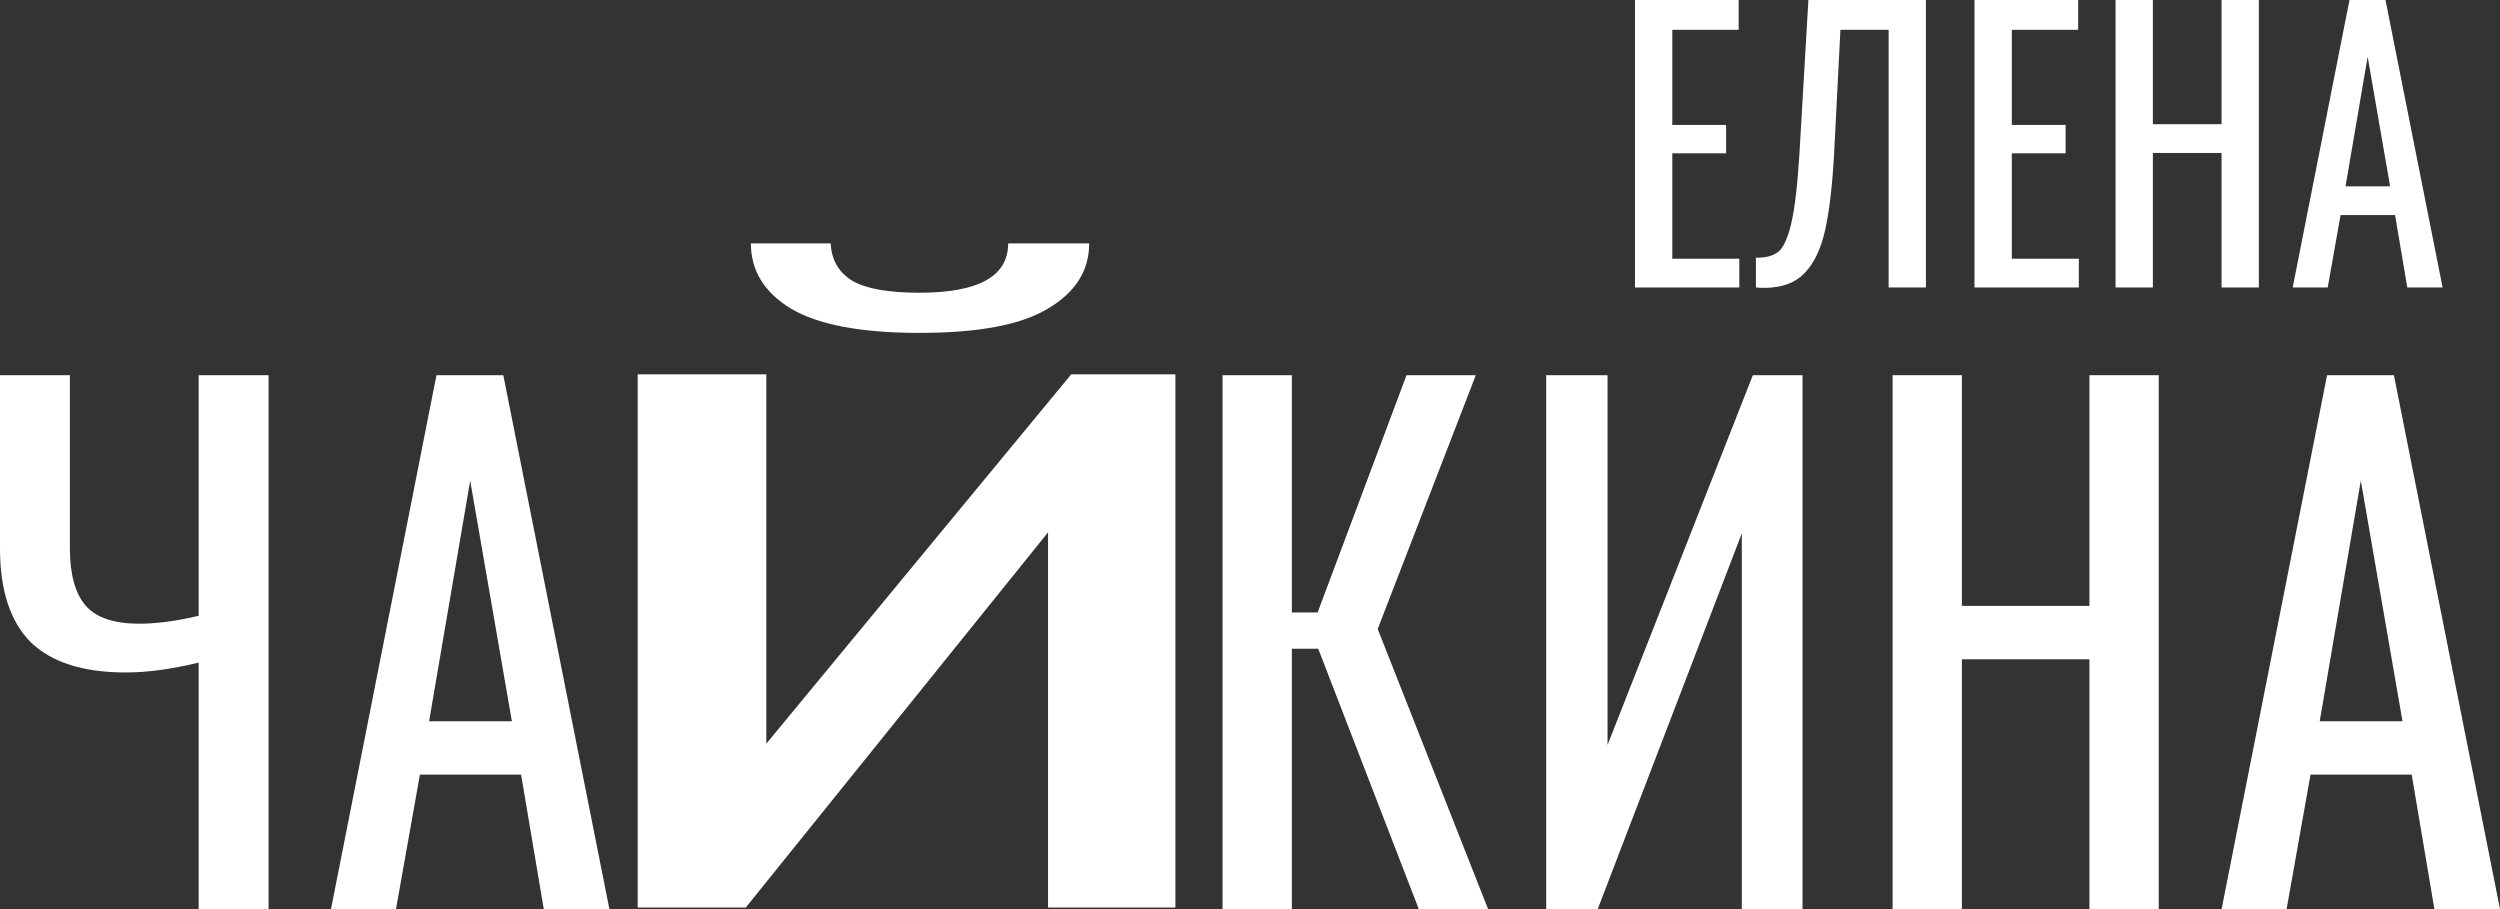
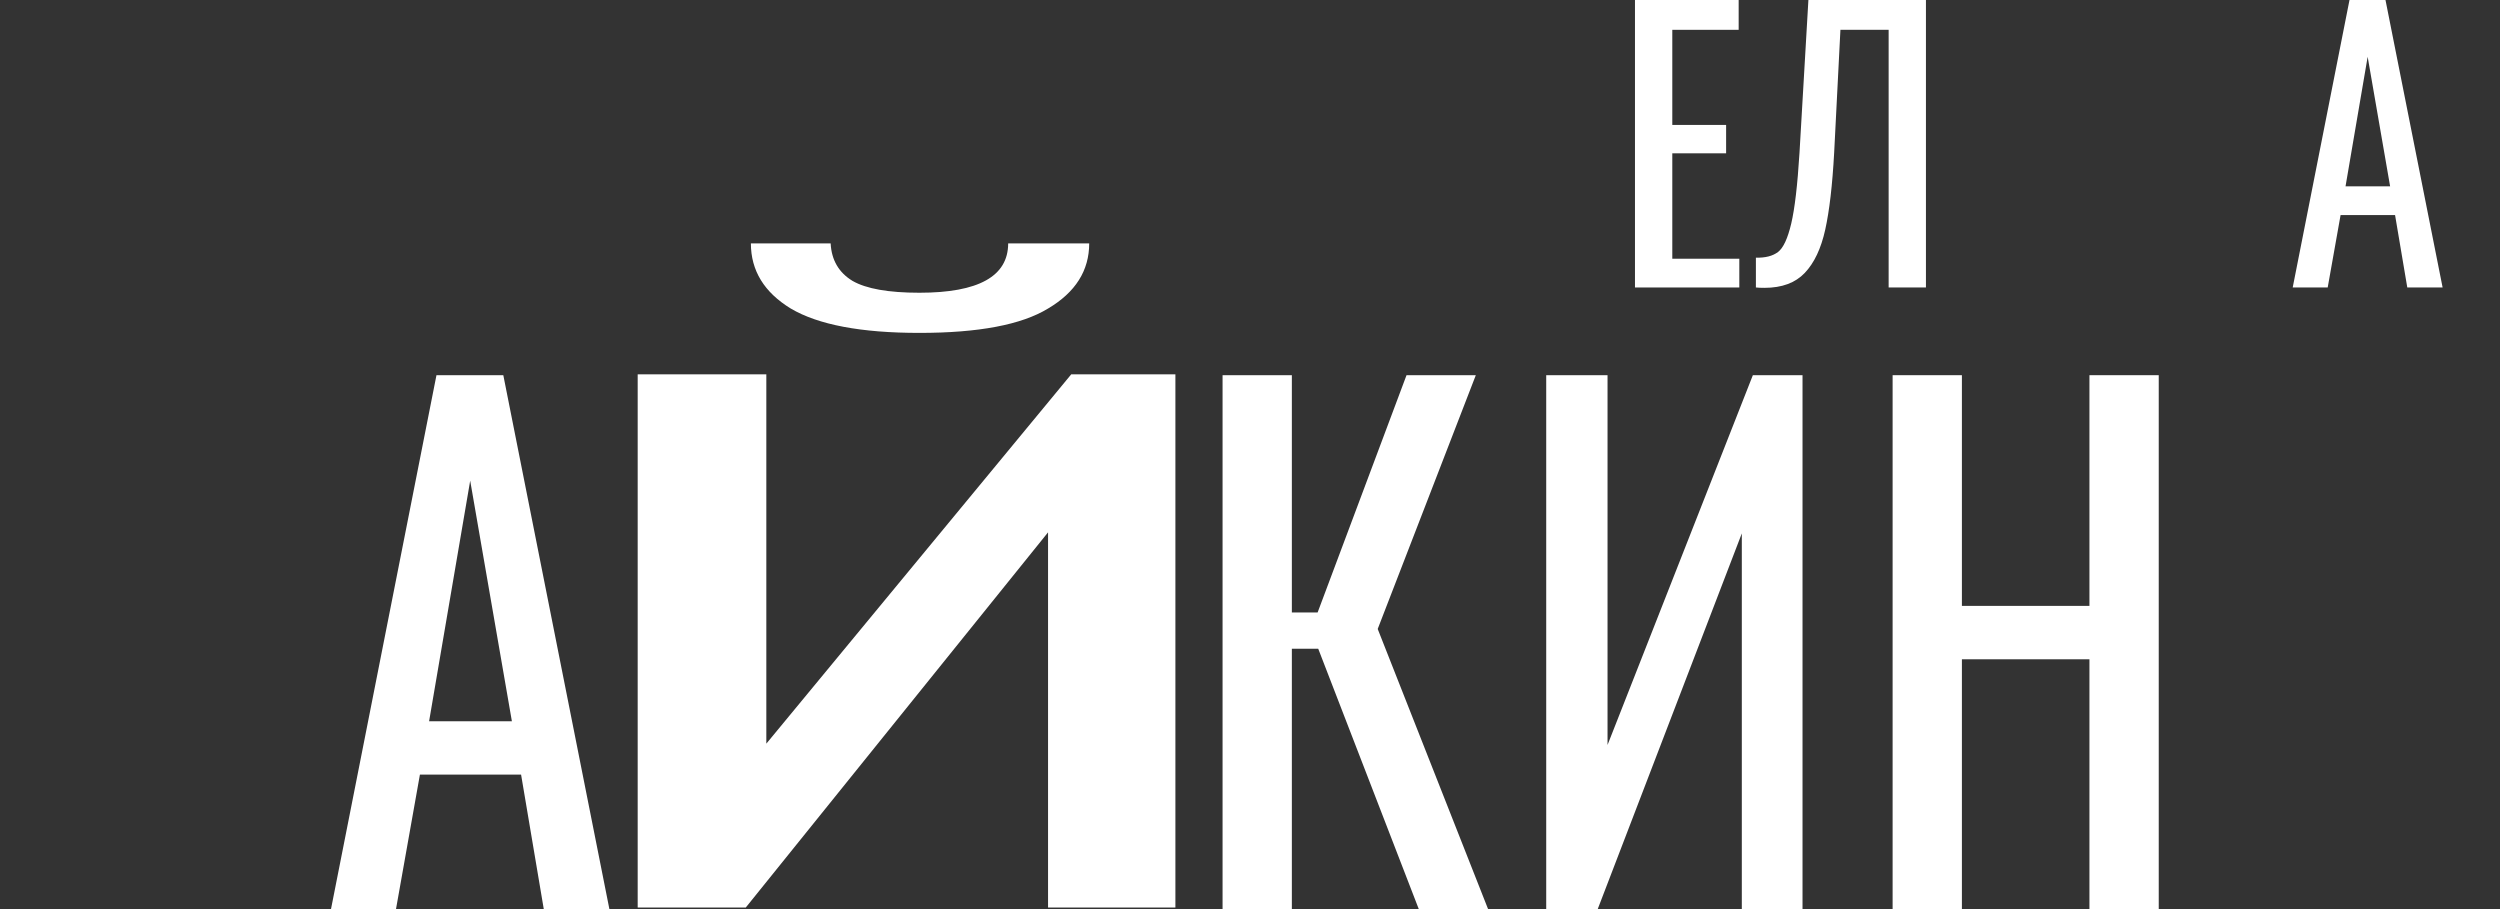
<svg xmlns="http://www.w3.org/2000/svg" width="220" height="80" viewBox="0 0 220 80" fill="none">
  <rect x="0" y="0" width="220" height="80" fill="#333333" stroke="none" />
  <path d="M56.116 32.944H67.437V65.442L94.266 32.944H103.435V79.866H92.228V46.847L65.625 79.866H56.116V32.944ZM80.908 29.295C75.776 29.295 72.002 28.58 69.587 27.151C67.248 25.723 66.078 23.811 66.078 21.417H73.097C73.172 22.884 73.814 23.985 75.021 24.718C76.229 25.414 78.191 25.761 80.908 25.761C86.115 25.761 88.719 24.313 88.719 21.417H95.85C95.85 23.811 94.643 25.723 92.228 27.151C89.888 28.58 86.115 29.295 80.908 29.295Z" fill="white" />
-   <path d="M17.483 58.307C15.109 58.887 12.968 59.177 11.062 59.177C7.321 59.177 4.533 58.287 2.698 56.509C0.899 54.691 0 51.946 0 48.272V33.017H6.151V48.272C6.151 50.554 6.619 52.236 7.554 53.318C8.49 54.362 10.055 54.885 12.249 54.885C13.796 54.885 15.54 54.653 17.483 54.188V33.017H23.634V80H17.483V58.307Z" fill="white" />
-   <path d="M38.409 33.017H44.291L53.626 80H47.852L45.856 68.167H36.952L34.848 80H29.128L38.409 33.017ZM45.046 63.469L41.377 42.298L37.761 63.469H45.046Z" fill="white" />
+   <path d="M38.409 33.017H44.291L53.626 80H47.852L45.856 68.167H36.952L34.848 80H29.128L38.409 33.017M45.046 63.469L41.377 42.298L37.761 63.469H45.046Z" fill="white" />
  <path d="M107.586 33.017H113.683V53.898H115.95L123.774 33.017H129.871L121.238 55.349L130.951 80H124.853L116.004 57.089H113.683V80H107.586V33.017Z" fill="white" />
  <path d="M136.067 33.017H141.463V65.557L154.251 33.017H158.622V80H153.28V46.938L140.599 80H136.067V33.017Z" fill="white" />
  <path d="M166.55 33.017H172.647V53.318H183.871V33.017H189.969V80H183.871V58.017H172.647V80H166.55V33.017Z" fill="white" />
-   <path d="M204.783 33.017H210.665L220 80H214.226L212.23 68.167H203.326L201.222 80H195.502L204.783 33.017ZM211.42 63.469L207.751 42.298L204.136 63.469H211.42Z" fill="white" />
  <path d="M143.878 0H153.002V2.624H147.162V10.994H151.898V13.492H147.162V22.768H153.06V25.298H143.878V0Z" fill="white" />
  <path d="M154.519 22.675C155.352 22.696 156.001 22.529 156.466 22.175C156.931 21.821 157.318 20.988 157.628 19.677C157.938 18.365 158.18 16.293 158.355 13.461L159.139 0H169.483V25.298H166.2V2.624H161.957L161.405 13.461C161.25 16.293 160.989 18.542 160.621 20.207C160.253 21.873 159.652 23.143 158.819 24.018C157.987 24.892 156.805 25.33 155.275 25.33C154.945 25.33 154.694 25.319 154.519 25.298V22.675Z" fill="white" />
-   <path d="M173.756 0H182.879V2.624H177.039V10.994H181.775V13.492H177.039V22.768H182.937V25.298H173.756V0Z" fill="white" />
-   <path d="M186.169 0H189.452V10.931H195.496V0H198.779V25.298H195.496V13.461H189.452V25.298H186.169V0Z" fill="white" />
  <path d="M206.756 0H209.923L214.95 25.298H211.841L210.766 18.927H205.971L204.838 25.298H201.758L206.756 0ZM210.33 16.397L208.354 4.997L206.407 16.397H210.33Z" fill="white" />
</svg>